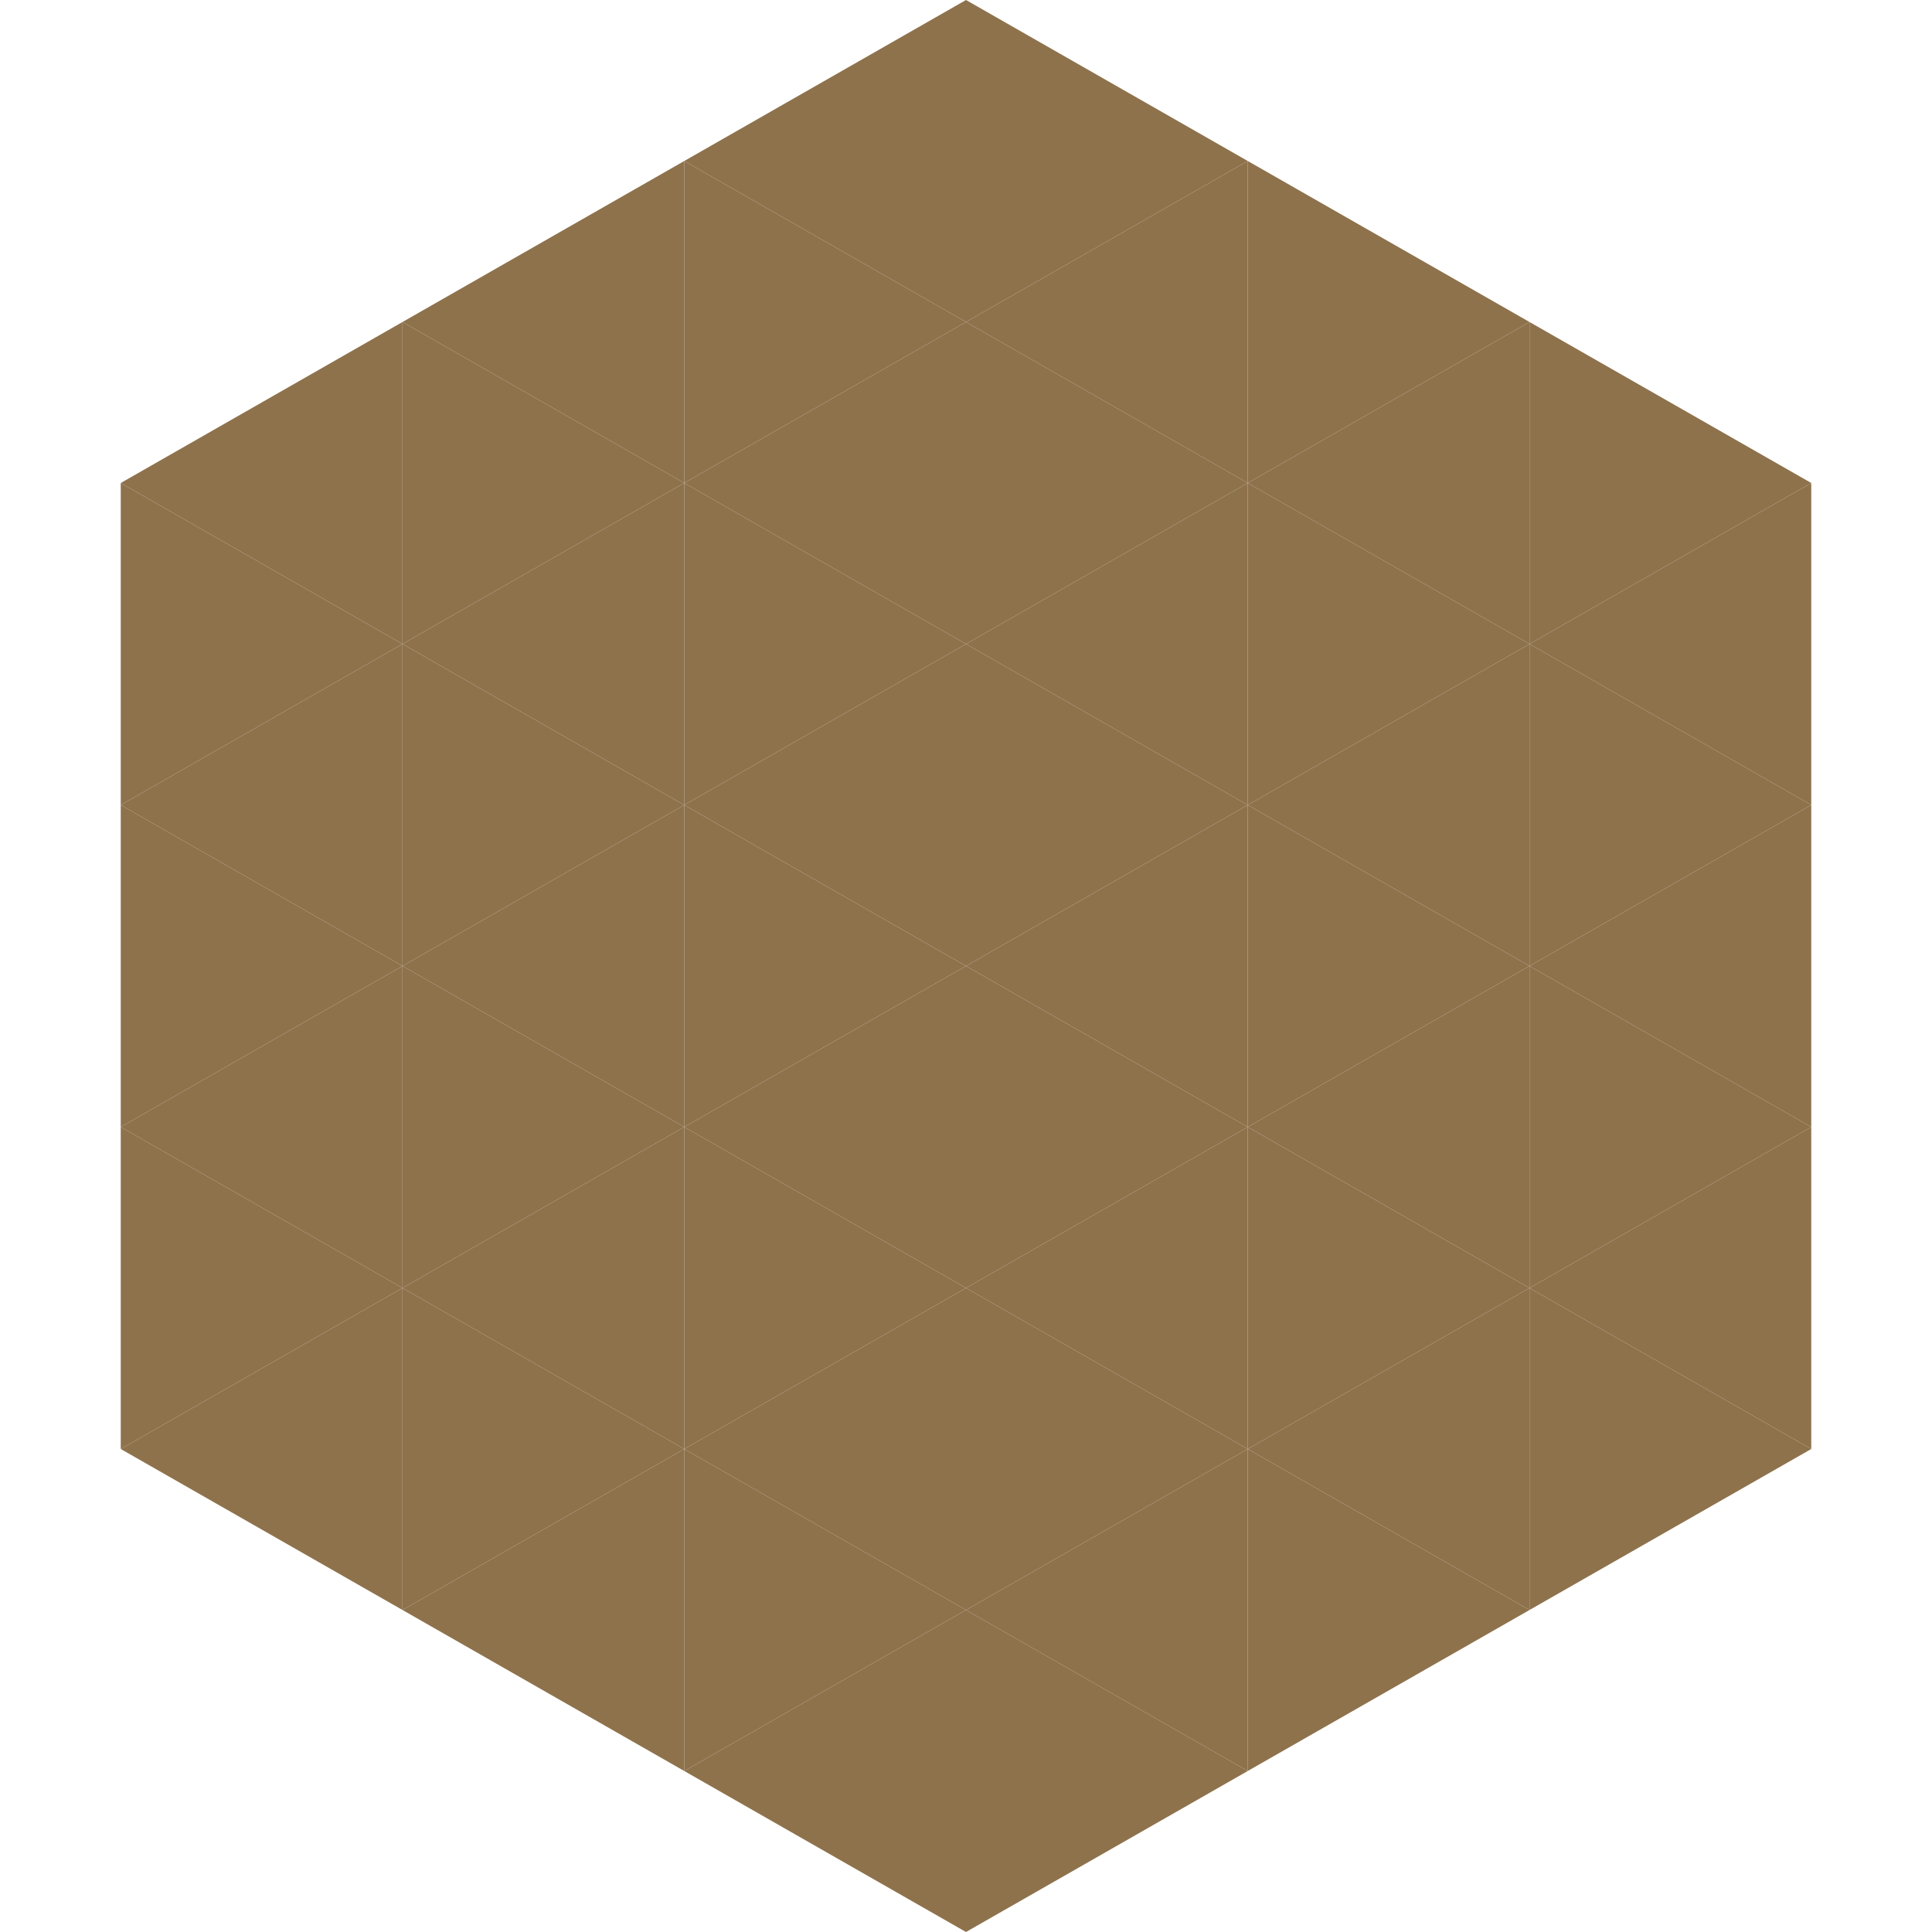
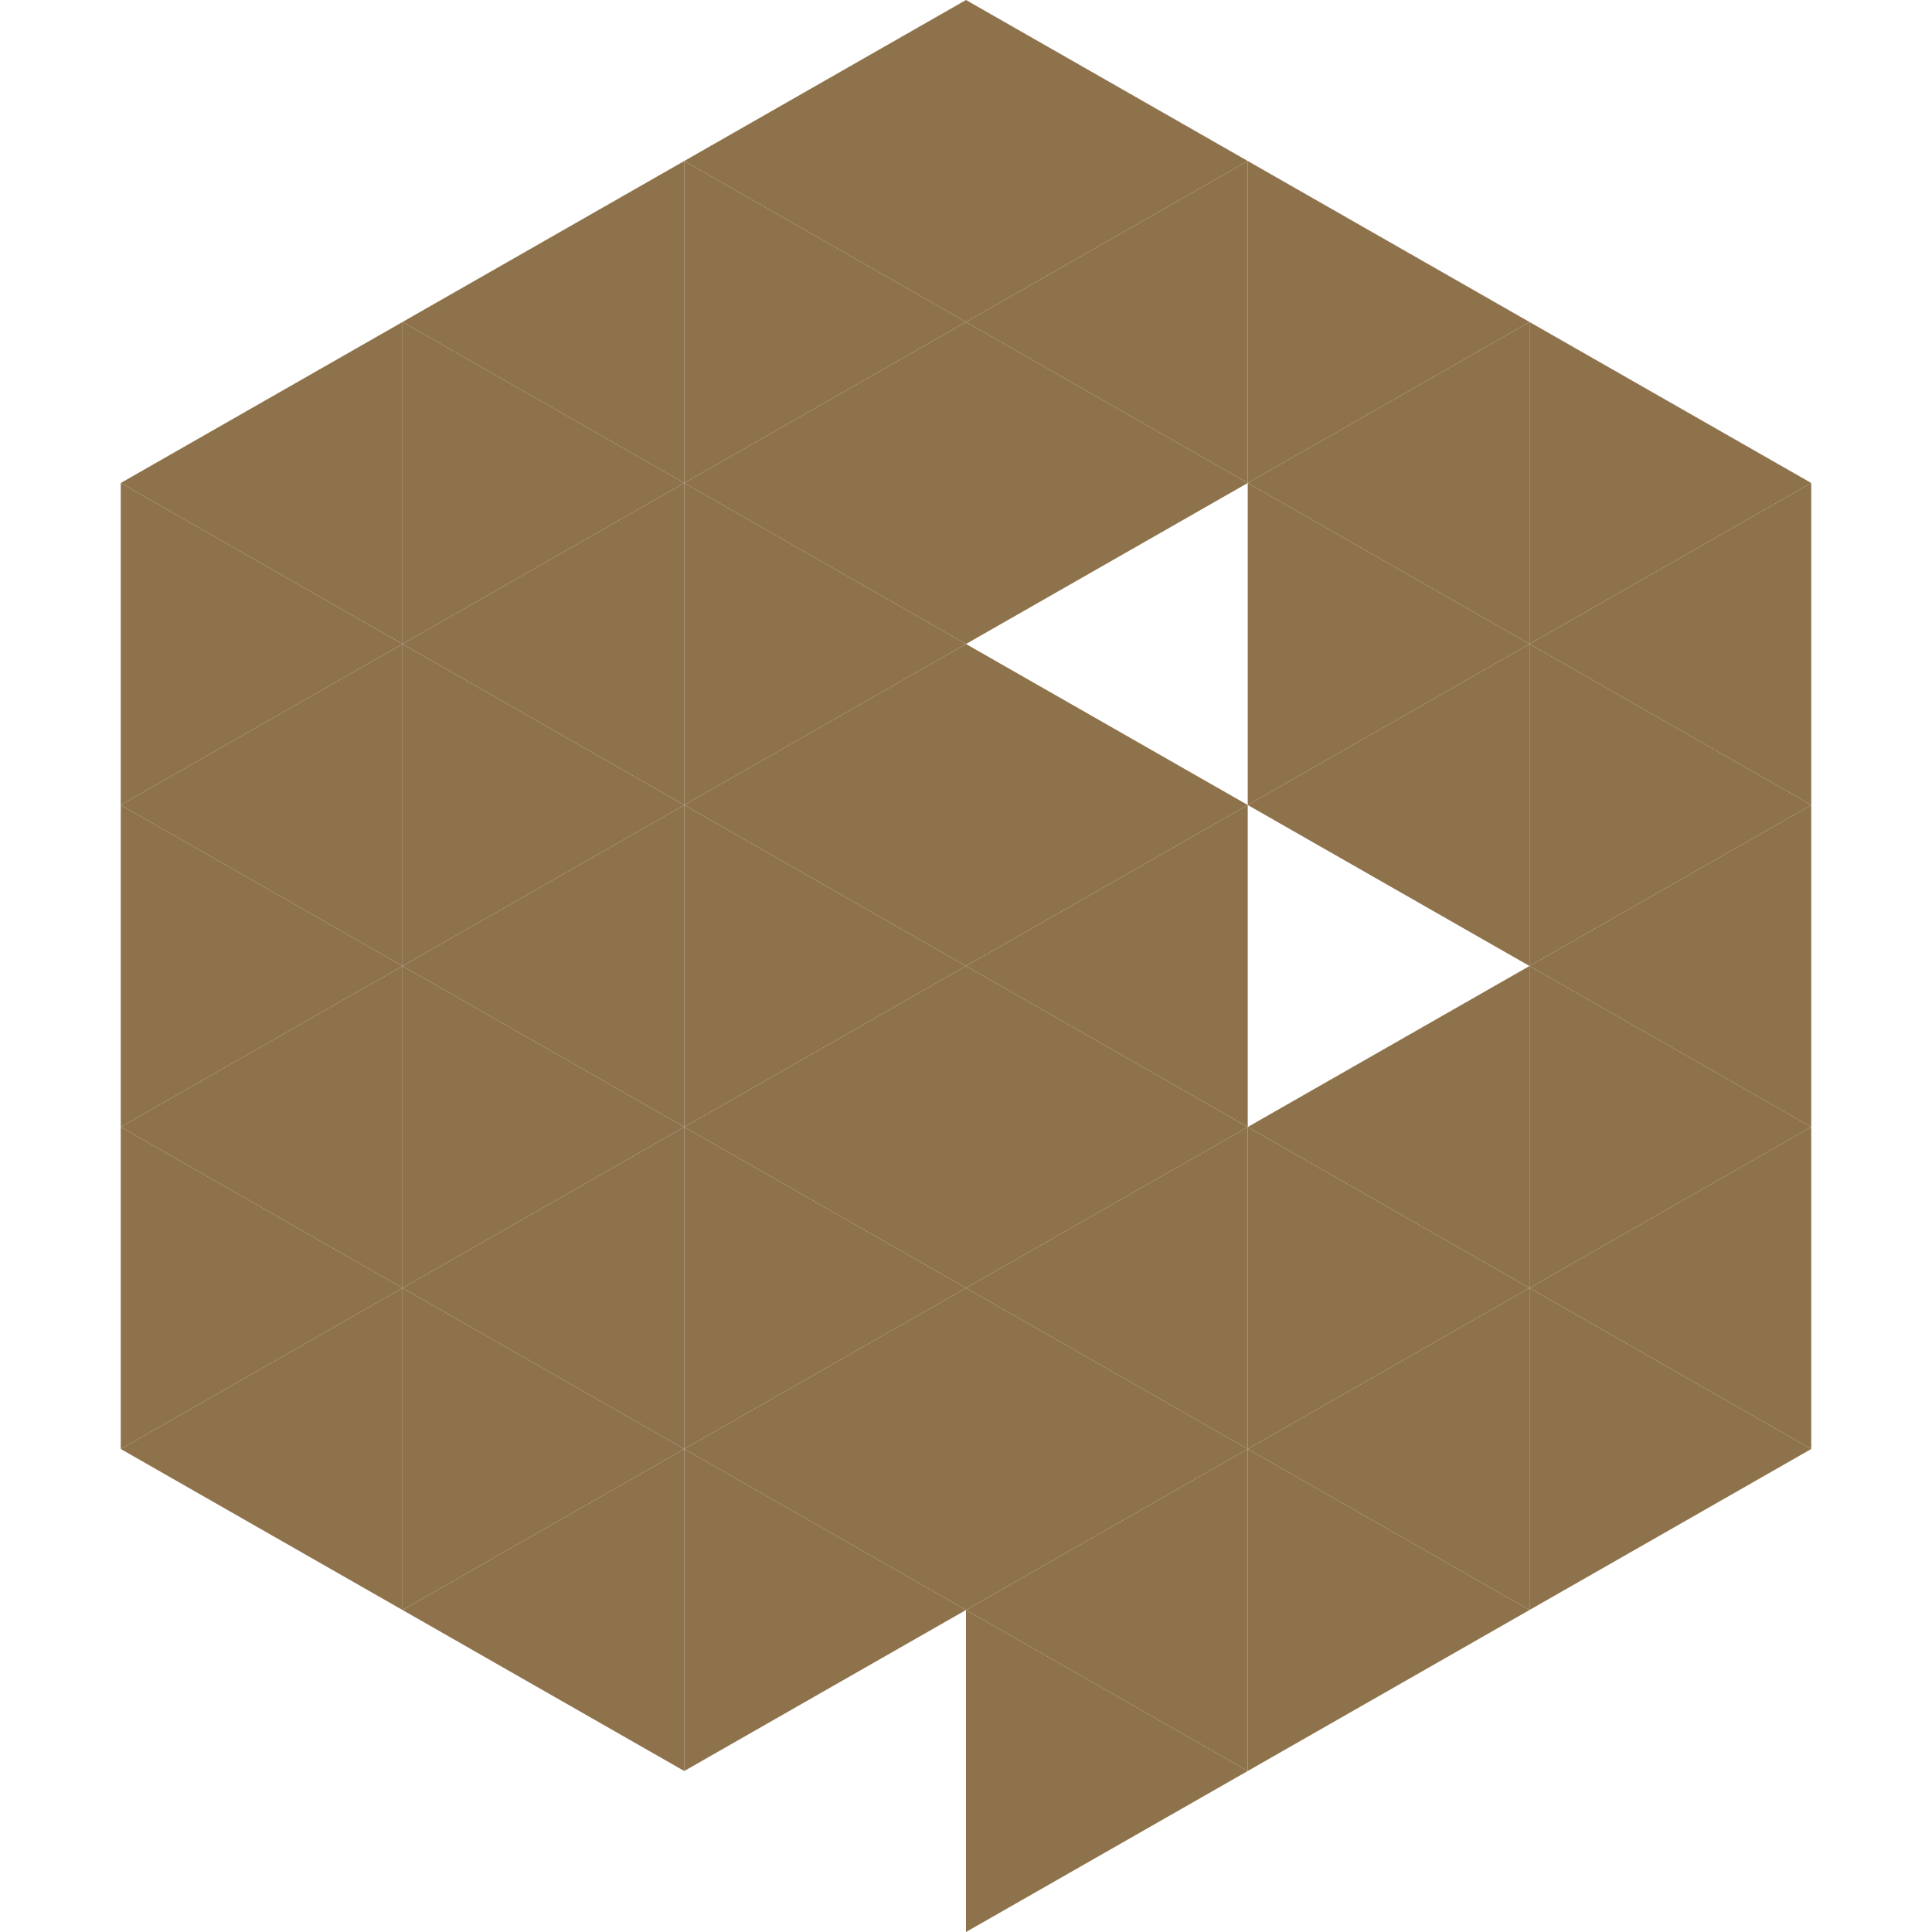
<svg xmlns="http://www.w3.org/2000/svg" width="240" height="240">
  <polygon points="50,40 15,60 50,80" style="fill:rgb(142,114,76)" />
  <polygon points="190,40 225,60 190,80" style="fill:rgb(142,114,76)" />
  <polygon points="15,60 50,80 15,100" style="fill:rgb(142,114,76)" />
  <polygon points="225,60 190,80 225,100" style="fill:rgb(142,114,76)" />
  <polygon points="50,80 15,100 50,120" style="fill:rgb(142,114,76)" />
  <polygon points="190,80 225,100 190,120" style="fill:rgb(142,114,76)" />
  <polygon points="15,100 50,120 15,140" style="fill:rgb(142,114,76)" />
  <polygon points="225,100 190,120 225,140" style="fill:rgb(142,114,76)" />
  <polygon points="50,120 15,140 50,160" style="fill:rgb(142,114,76)" />
  <polygon points="190,120 225,140 190,160" style="fill:rgb(142,114,76)" />
  <polygon points="15,140 50,160 15,180" style="fill:rgb(142,114,76)" />
  <polygon points="225,140 190,160 225,180" style="fill:rgb(142,114,76)" />
  <polygon points="50,160 15,180 50,200" style="fill:rgb(142,114,76)" />
  <polygon points="190,160 225,180 190,200" style="fill:rgb(142,114,76)" />
  <polygon points="15,180 50,200 15,220" style="fill:rgb(255,255,255); fill-opacity:0" />
  <polygon points="225,180 190,200 225,220" style="fill:rgb(255,255,255); fill-opacity:0" />
-   <polygon points="50,0 85,20 50,40" style="fill:rgb(255,255,255); fill-opacity:0" />
  <polygon points="190,0 155,20 190,40" style="fill:rgb(255,255,255); fill-opacity:0" />
  <polygon points="85,20 50,40 85,60" style="fill:rgb(142,114,76)" />
  <polygon points="155,20 190,40 155,60" style="fill:rgb(142,114,76)" />
  <polygon points="50,40 85,60 50,80" style="fill:rgb(142,114,76)" />
  <polygon points="190,40 155,60 190,80" style="fill:rgb(142,114,76)" />
  <polygon points="85,60 50,80 85,100" style="fill:rgb(142,114,76)" />
  <polygon points="155,60 190,80 155,100" style="fill:rgb(142,114,76)" />
  <polygon points="50,80 85,100 50,120" style="fill:rgb(142,114,76)" />
  <polygon points="190,80 155,100 190,120" style="fill:rgb(142,114,76)" />
  <polygon points="85,100 50,120 85,140" style="fill:rgb(142,114,76)" />
-   <polygon points="155,100 190,120 155,140" style="fill:rgb(142,114,76)" />
  <polygon points="50,120 85,140 50,160" style="fill:rgb(142,114,76)" />
  <polygon points="190,120 155,140 190,160" style="fill:rgb(142,114,76)" />
  <polygon points="85,140 50,160 85,180" style="fill:rgb(142,114,76)" />
  <polygon points="155,140 190,160 155,180" style="fill:rgb(142,114,76)" />
  <polygon points="50,160 85,180 50,200" style="fill:rgb(142,114,76)" />
  <polygon points="190,160 155,180 190,200" style="fill:rgb(142,114,76)" />
  <polygon points="85,180 50,200 85,220" style="fill:rgb(142,114,76)" />
  <polygon points="155,180 190,200 155,220" style="fill:rgb(142,114,76)" />
  <polygon points="120,0 85,20 120,40" style="fill:rgb(142,114,76)" />
  <polygon points="120,0 155,20 120,40" style="fill:rgb(142,114,76)" />
  <polygon points="85,20 120,40 85,60" style="fill:rgb(142,114,76)" />
  <polygon points="155,20 120,40 155,60" style="fill:rgb(142,114,76)" />
  <polygon points="120,40 85,60 120,80" style="fill:rgb(142,114,76)" />
  <polygon points="120,40 155,60 120,80" style="fill:rgb(142,114,76)" />
  <polygon points="85,60 120,80 85,100" style="fill:rgb(142,114,76)" />
-   <polygon points="155,60 120,80 155,100" style="fill:rgb(142,114,76)" />
  <polygon points="120,80 85,100 120,120" style="fill:rgb(142,114,76)" />
  <polygon points="120,80 155,100 120,120" style="fill:rgb(142,114,76)" />
  <polygon points="85,100 120,120 85,140" style="fill:rgb(142,114,76)" />
  <polygon points="155,100 120,120 155,140" style="fill:rgb(142,114,76)" />
  <polygon points="120,120 85,140 120,160" style="fill:rgb(142,114,76)" />
  <polygon points="120,120 155,140 120,160" style="fill:rgb(142,114,76)" />
  <polygon points="85,140 120,160 85,180" style="fill:rgb(142,114,76)" />
  <polygon points="155,140 120,160 155,180" style="fill:rgb(142,114,76)" />
  <polygon points="120,160 85,180 120,200" style="fill:rgb(142,114,76)" />
  <polygon points="120,160 155,180 120,200" style="fill:rgb(142,114,76)" />
  <polygon points="85,180 120,200 85,220" style="fill:rgb(142,114,76)" />
  <polygon points="155,180 120,200 155,220" style="fill:rgb(142,114,76)" />
-   <polygon points="120,200 85,220 120,240" style="fill:rgb(142,114,76)" />
  <polygon points="120,200 155,220 120,240" style="fill:rgb(142,114,76)" />
  <polygon points="85,220 120,240 85,260" style="fill:rgb(255,255,255); fill-opacity:0" />
  <polygon points="155,220 120,240 155,260" style="fill:rgb(255,255,255); fill-opacity:0" />
</svg>